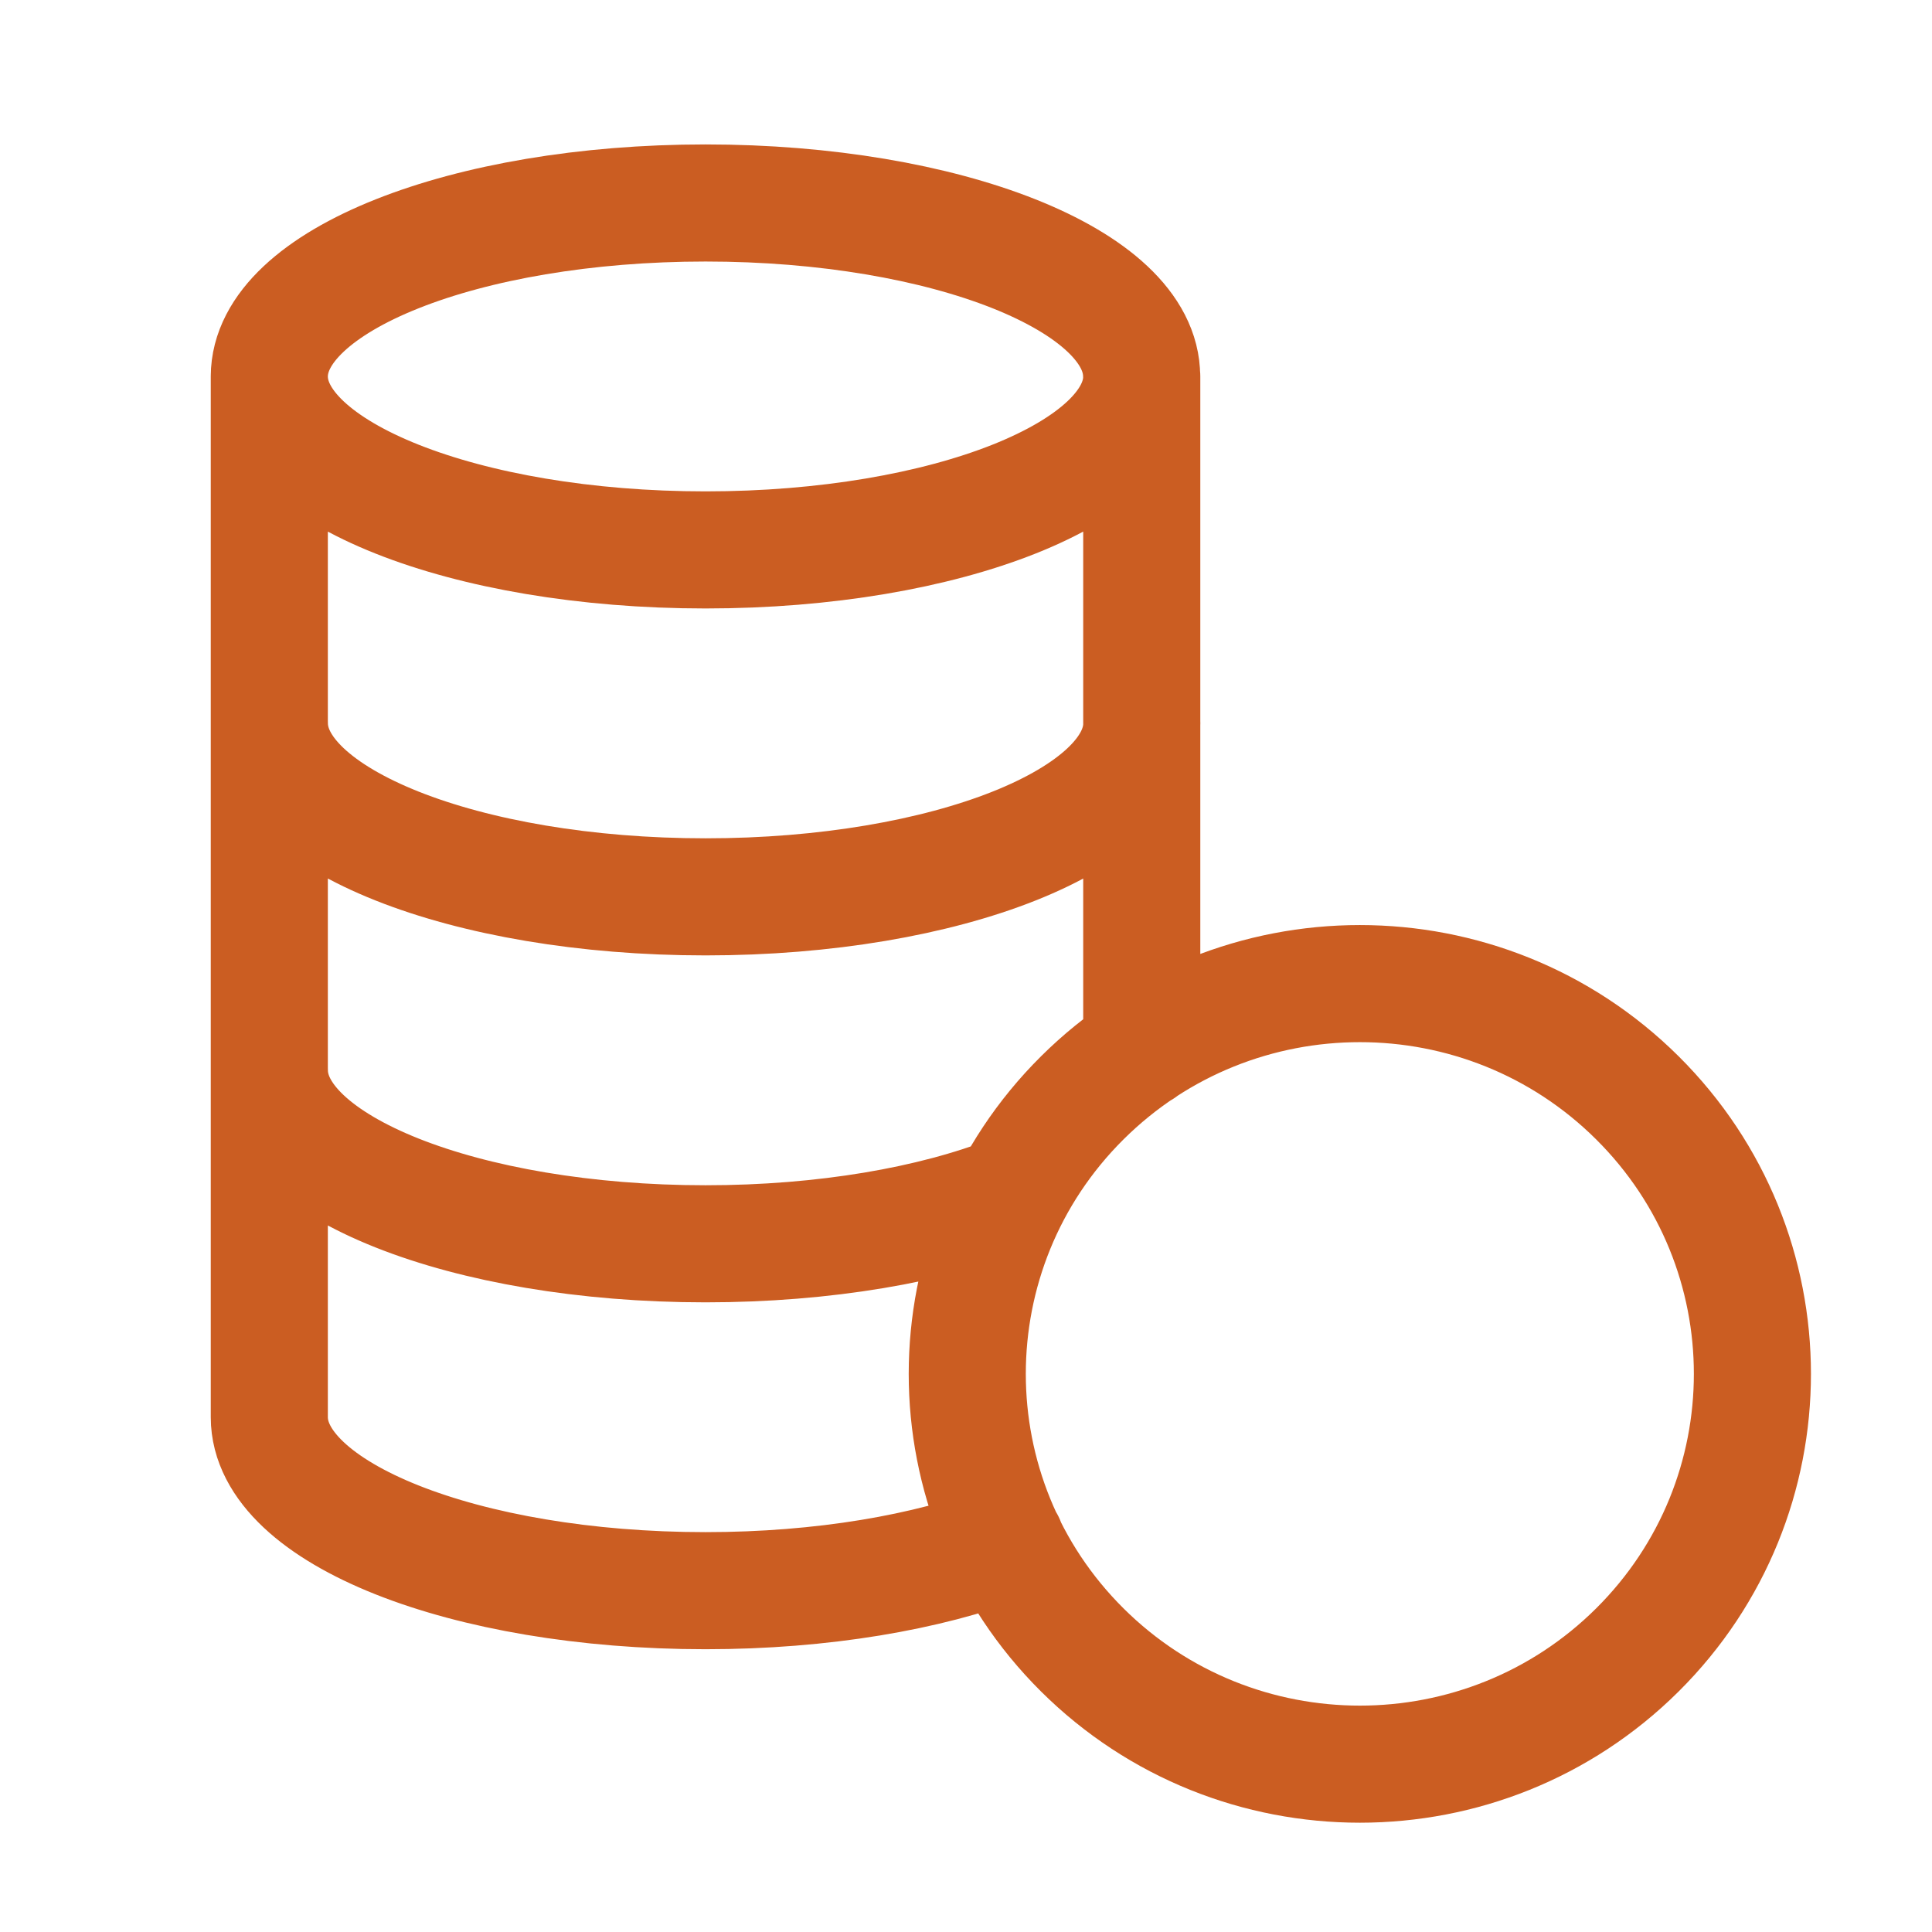
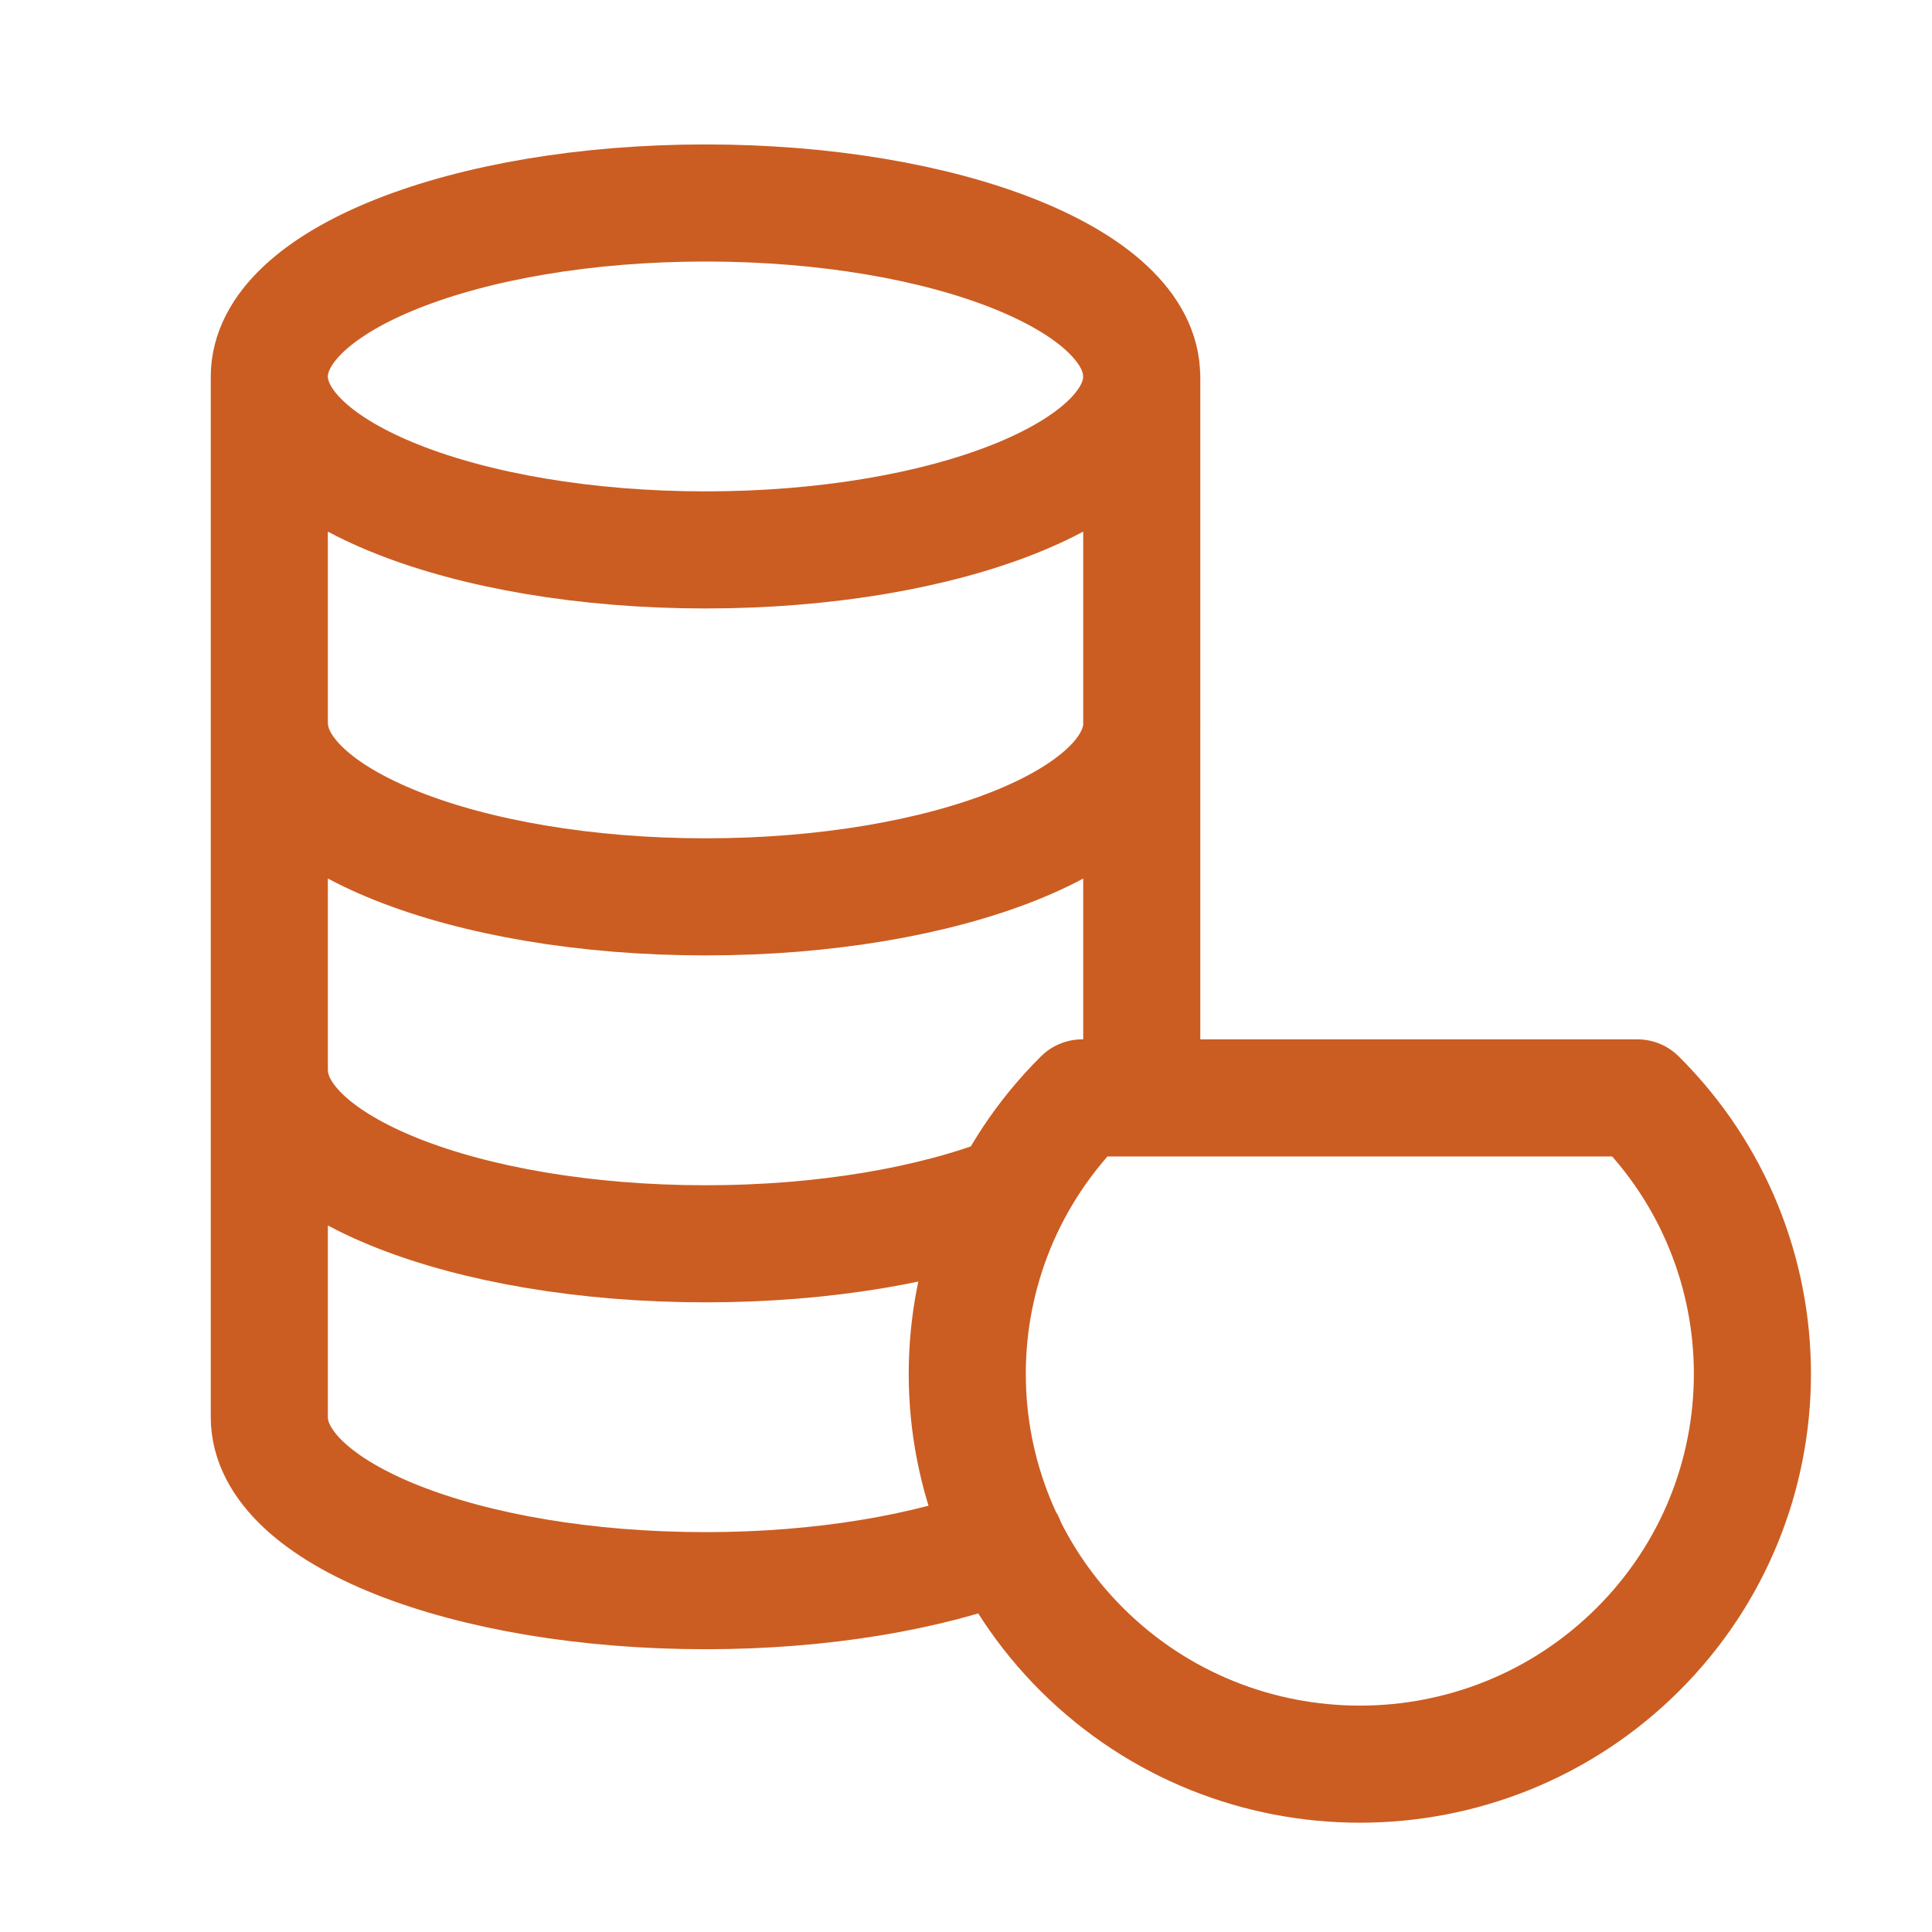
<svg xmlns="http://www.w3.org/2000/svg" width="33" height="33" viewBox="0 0 33 33" fill="none">
  <g id="coin-stack">
-     <path id="Icon" d="M19.5 6.43C19.502 4.792 16.164 3.467 12.051 3.467C7.938 3.467 4.603 4.794 4.6 6.43M4.6 6.43C4.6 8.067 7.935 9.393 12.051 9.393C16.167 9.393 19.502 8.067 19.502 6.43L19.502 17.926M4.6 6.43V24.207C4.601 25.845 7.936 27.17 12.051 27.17C14.046 27.17 15.848 26.855 17.184 26.347M4.601 12.355C4.601 13.993 7.936 15.319 12.052 15.319C16.168 15.319 19.503 13.993 19.503 12.355M17.274 20.393C15.93 20.919 14.086 21.245 12.051 21.245C7.936 21.245 4.601 19.919 4.601 18.282M27.969 18.753C30.587 21.356 30.587 25.578 27.969 28.181C25.351 30.784 21.104 30.784 18.485 28.181C15.867 25.578 15.867 21.356 18.485 18.753C21.104 16.15 25.351 16.15 27.969 18.753Z" stroke="#CB5D22" stroke-width="2" stroke-linecap="round" stroke-linejoin="round" />
+     <path id="Icon" d="M19.5 6.43C19.502 4.792 16.164 3.467 12.051 3.467C7.938 3.467 4.603 4.794 4.6 6.43M4.6 6.43C4.6 8.067 7.935 9.393 12.051 9.393C16.167 9.393 19.502 8.067 19.502 6.43L19.502 17.926M4.6 6.43V24.207C4.601 25.845 7.936 27.17 12.051 27.17C14.046 27.17 15.848 26.855 17.184 26.347M4.601 12.355C4.601 13.993 7.936 15.319 12.052 15.319C16.168 15.319 19.503 13.993 19.503 12.355M17.274 20.393C15.93 20.919 14.086 21.245 12.051 21.245C7.936 21.245 4.601 19.919 4.601 18.282M27.969 18.753C30.587 21.356 30.587 25.578 27.969 28.181C25.351 30.784 21.104 30.784 18.485 28.181C15.867 25.578 15.867 21.356 18.485 18.753Z" stroke="#CB5D22" stroke-width="2" stroke-linecap="round" stroke-linejoin="round" />
  </g>
</svg>